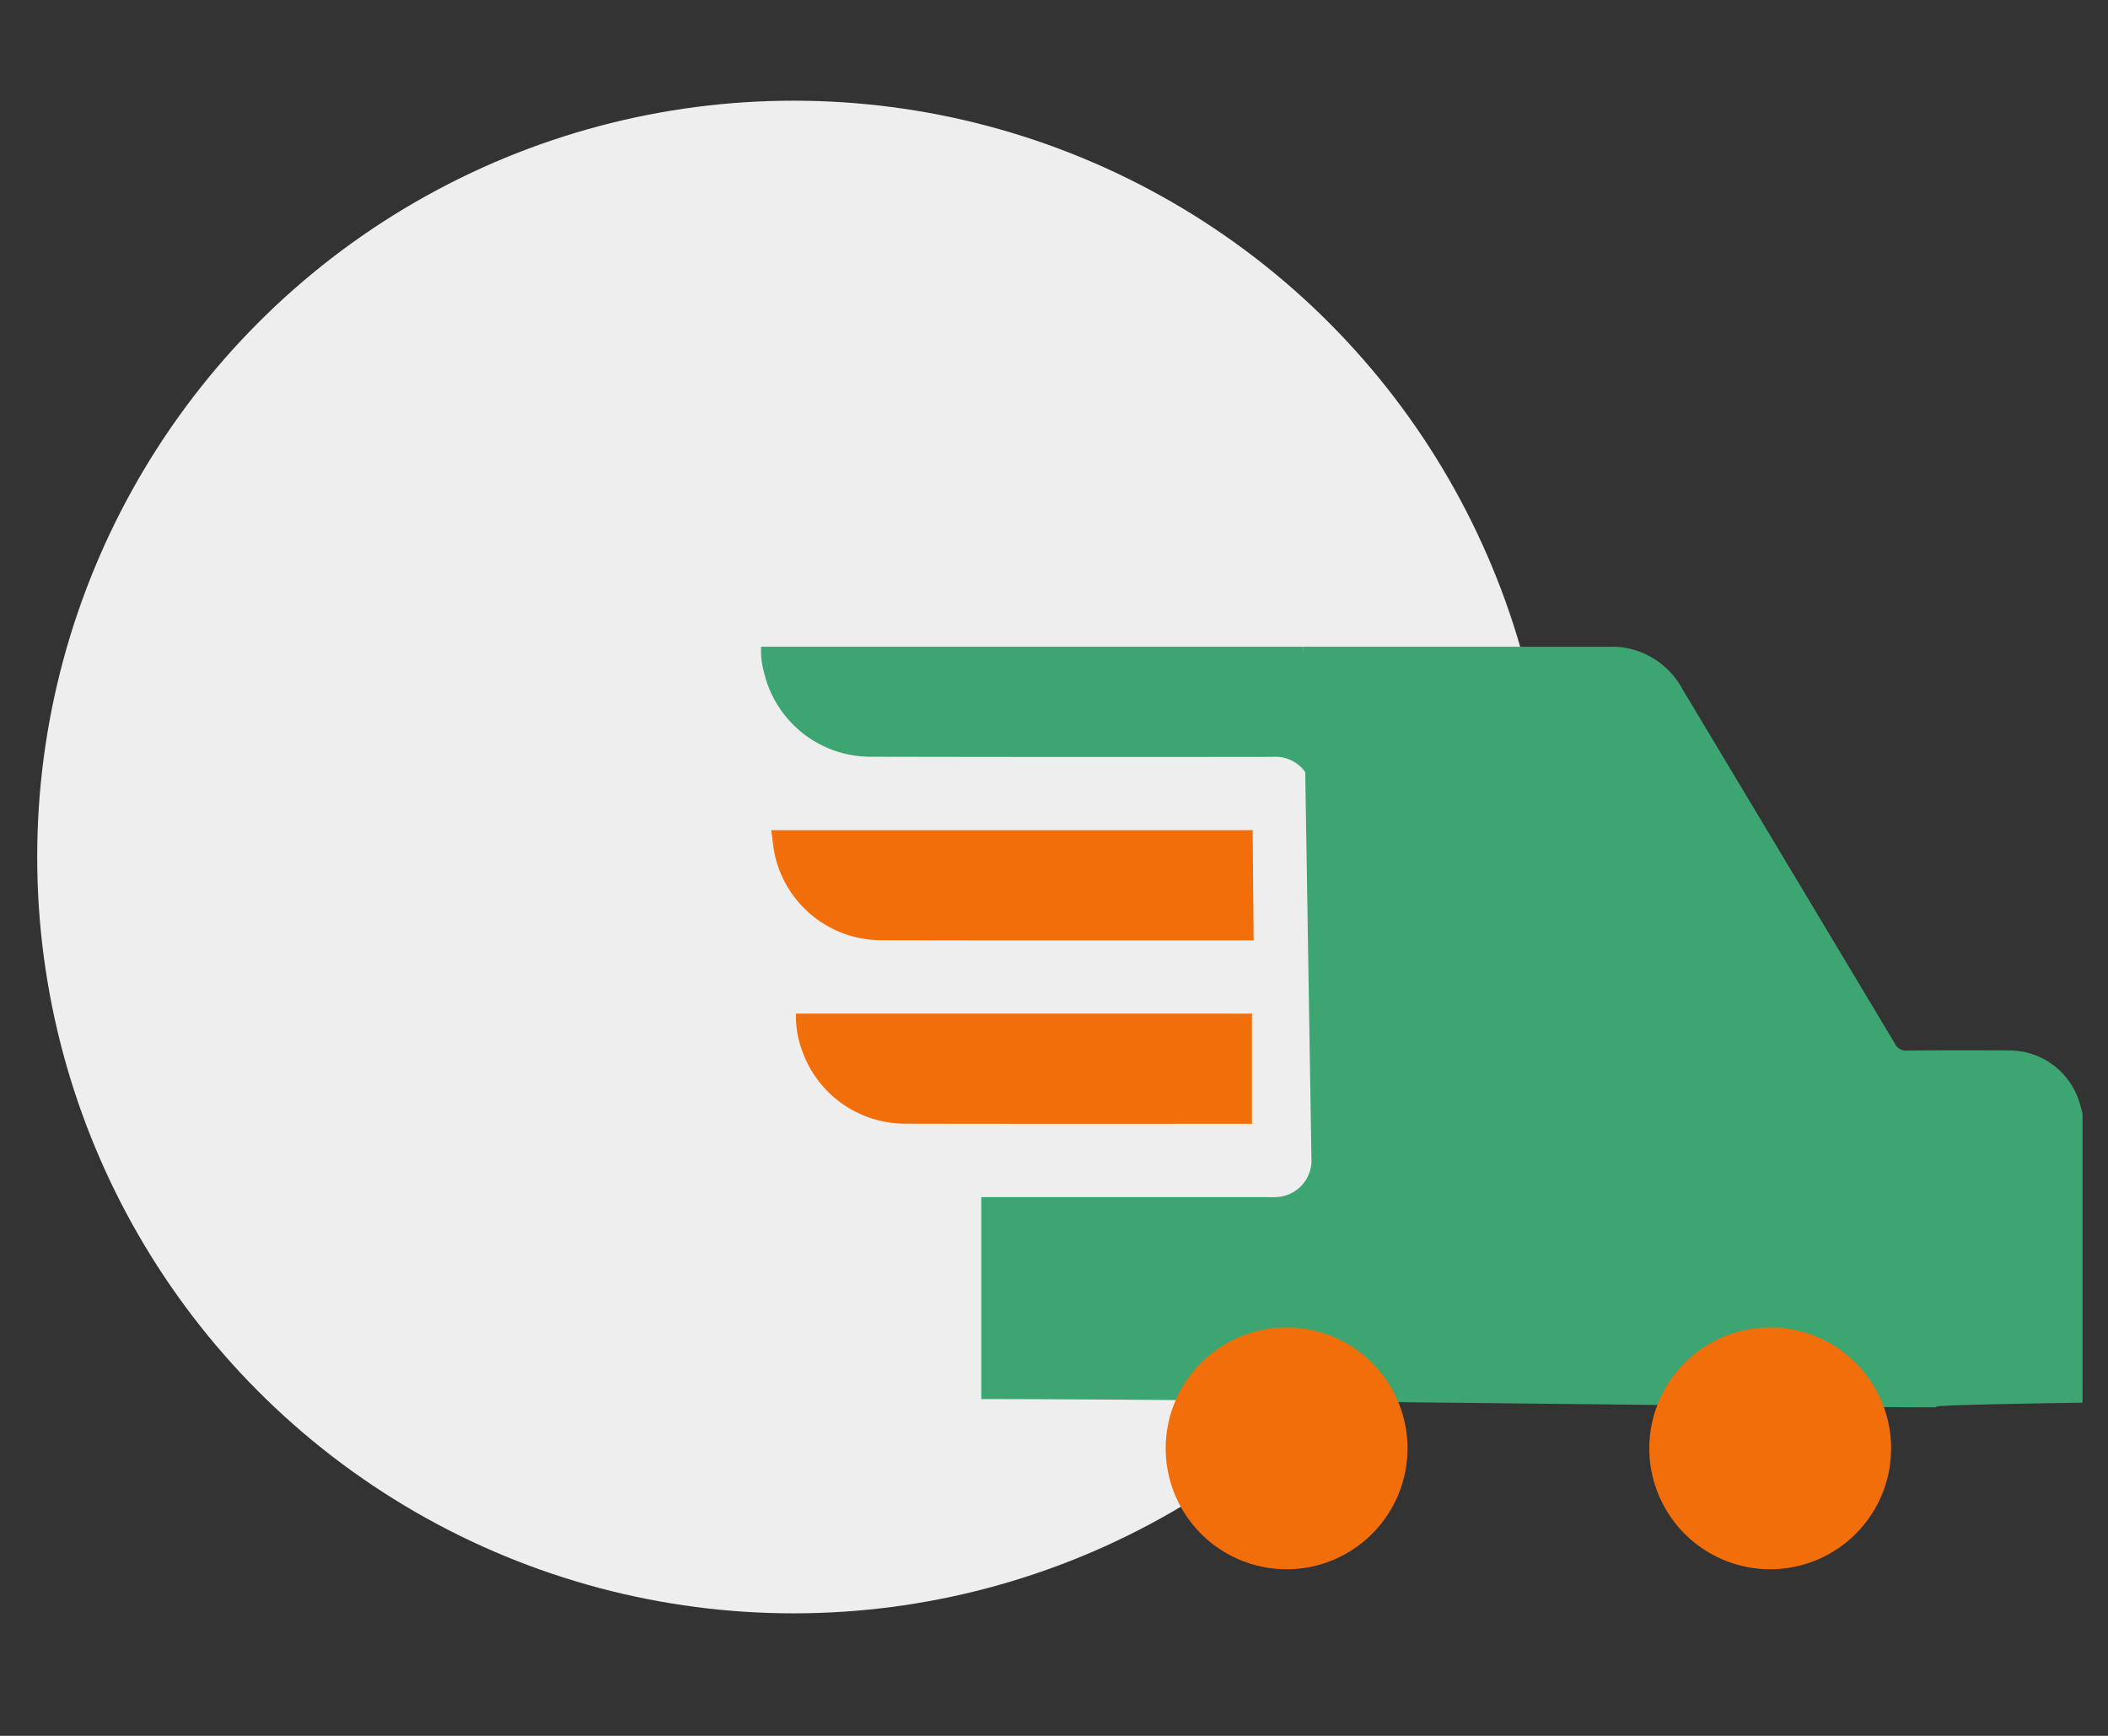
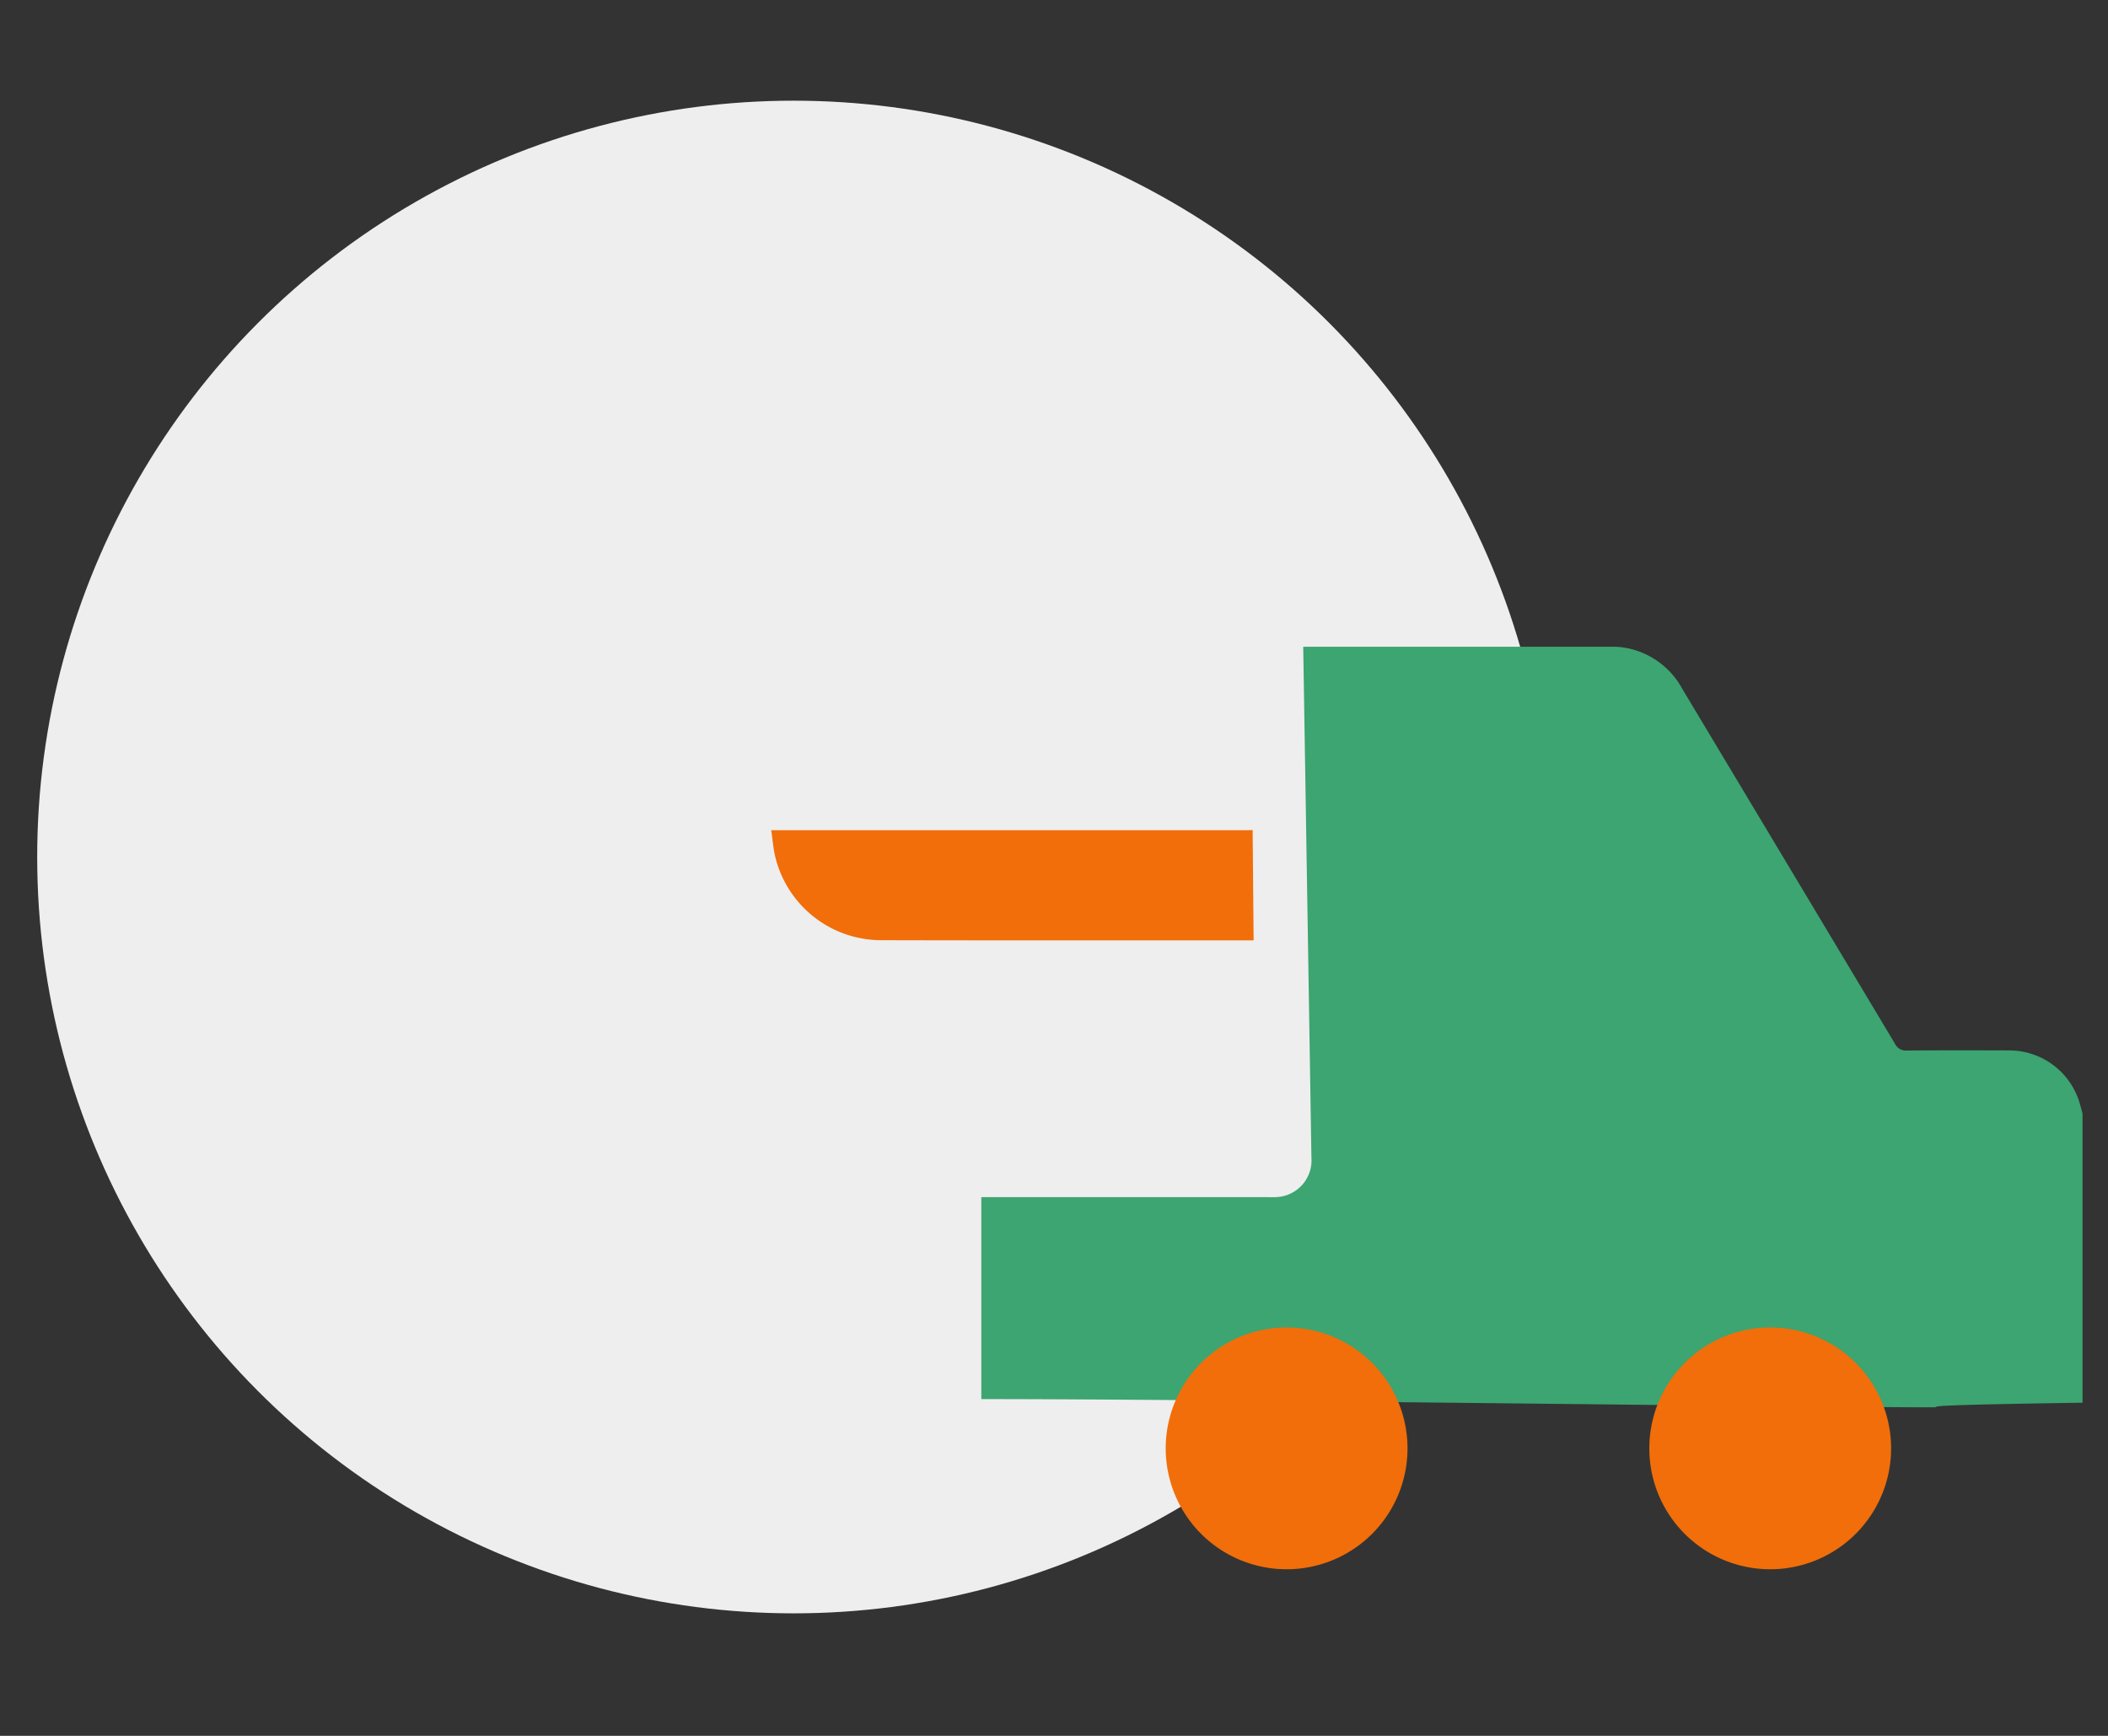
<svg xmlns="http://www.w3.org/2000/svg" width="170" height="140" viewBox="0 0 170 140">
  <rect x="0" y="0" width="170" height="140" fill="#333333" stroke="none" />
  <defs>
    <clipPath id="clip-path">
      <rect id="Rectangle_58921" data-name="Rectangle 58921" width="170" height="140" transform="translate(928 6762.063)" fill="none" stroke="#707070" stroke-width="1" />
    </clipPath>
  </defs>
  <g id="Free_Delivery" data-name="Free  Delivery" transform="translate(-928 -6762.063)" clip-path="url(#clip-path)">
    <g id="Group_109858" data-name="Group 109858" transform="translate(653 -10)">
      <circle id="Ellipse_18458" data-name="Ellipse 18458" cx="61" cy="61" r="61" transform="translate(278 6780.183)" fill="#eee" />
      <g id="Component_99_30" data-name="Component 99 – 30" transform="translate(336.375 6824.222)">
        <path id="Path_298671" data-name="Path 298671" d="M43.723,44.923a2.961,2.961,0,0,1-2.758,3.149c-.256.018-.513.009-.77.009H17.1V64.368c19.48,0,65.346.663,76.96.663,0-.1.017-.194,11.849-.372V41.335c-.089-.321-.169-.645-.269-.962a5.922,5.922,0,0,0-5.608-4.127c-2.763-.008-5.524-.016-8.286.011a.973.973,0,0,1-.969-.559q-8.564-14.3-17.14-28.6a6.512,6.512,0,0,0-4.63-3.33l-.033-.006a5.671,5.671,0,0,0-.807-.073H43.06" transform="translate(0.663 -3.687)" fill="#3ca571" fill-rule="evenodd" />
-         <path id="Path_298672" data-name="Path 298672" d="M43.724,3.687H0v.392A5.858,5.858,0,0,0,.159,5.436c.041.171.082.342.127.511A8.829,8.829,0,0,0,8.8,12.56q16.222.033,32.443.011a2.958,2.958,0,0,1,3.186,2.711" transform="translate(0 -3.687)" fill="#3ca571" fill-rule="evenodd" />
        <path id="Path_298674" data-name="Path 298674" d="M39.614,17.918l-.084.005c-.256.018-.513.01-.77.01H.789c.118.779.167,1.521.348,2.229a8.8,8.8,0,0,0,8.486,6.643c9.848.024,20.223.011,30.07.015" transform="translate(0.03 -3.135)" fill="#f16e0a" fill-rule="evenodd" />
-         <path id="Path_298675" data-name="Path 298675" d="M39.482,32.166h-.06c-.256.016-1.552.009-1.809.009H2.71a8.021,8.021,0,0,0,.519,3.046,8.81,8.81,0,0,0,8.264,5.83c8.841.021,19.148.008,27.989.01" transform="translate(0.105 -2.583)" fill="#f16e0a" fill-rule="evenodd" />
        <path id="Path_300429" data-name="Path 300429" d="M44.166,86.856a9.75,9.75,0,1,0,9.749,9.753,9.75,9.75,0,0,0-9.749-9.753Z" transform="translate(-1.781 -31.951)" fill="#f16e0a" fill-rule="evenodd" />
        <path id="Path_300430" data-name="Path 300430" d="M81.709,86.856a9.75,9.75,0,1,0,9.75,9.75,9.75,9.75,0,0,0-9.75-9.75Z" transform="translate(-0.325 -31.951)" fill="#f16e0a" fill-rule="evenodd" />
      </g>
    </g>
  </g>
</svg>